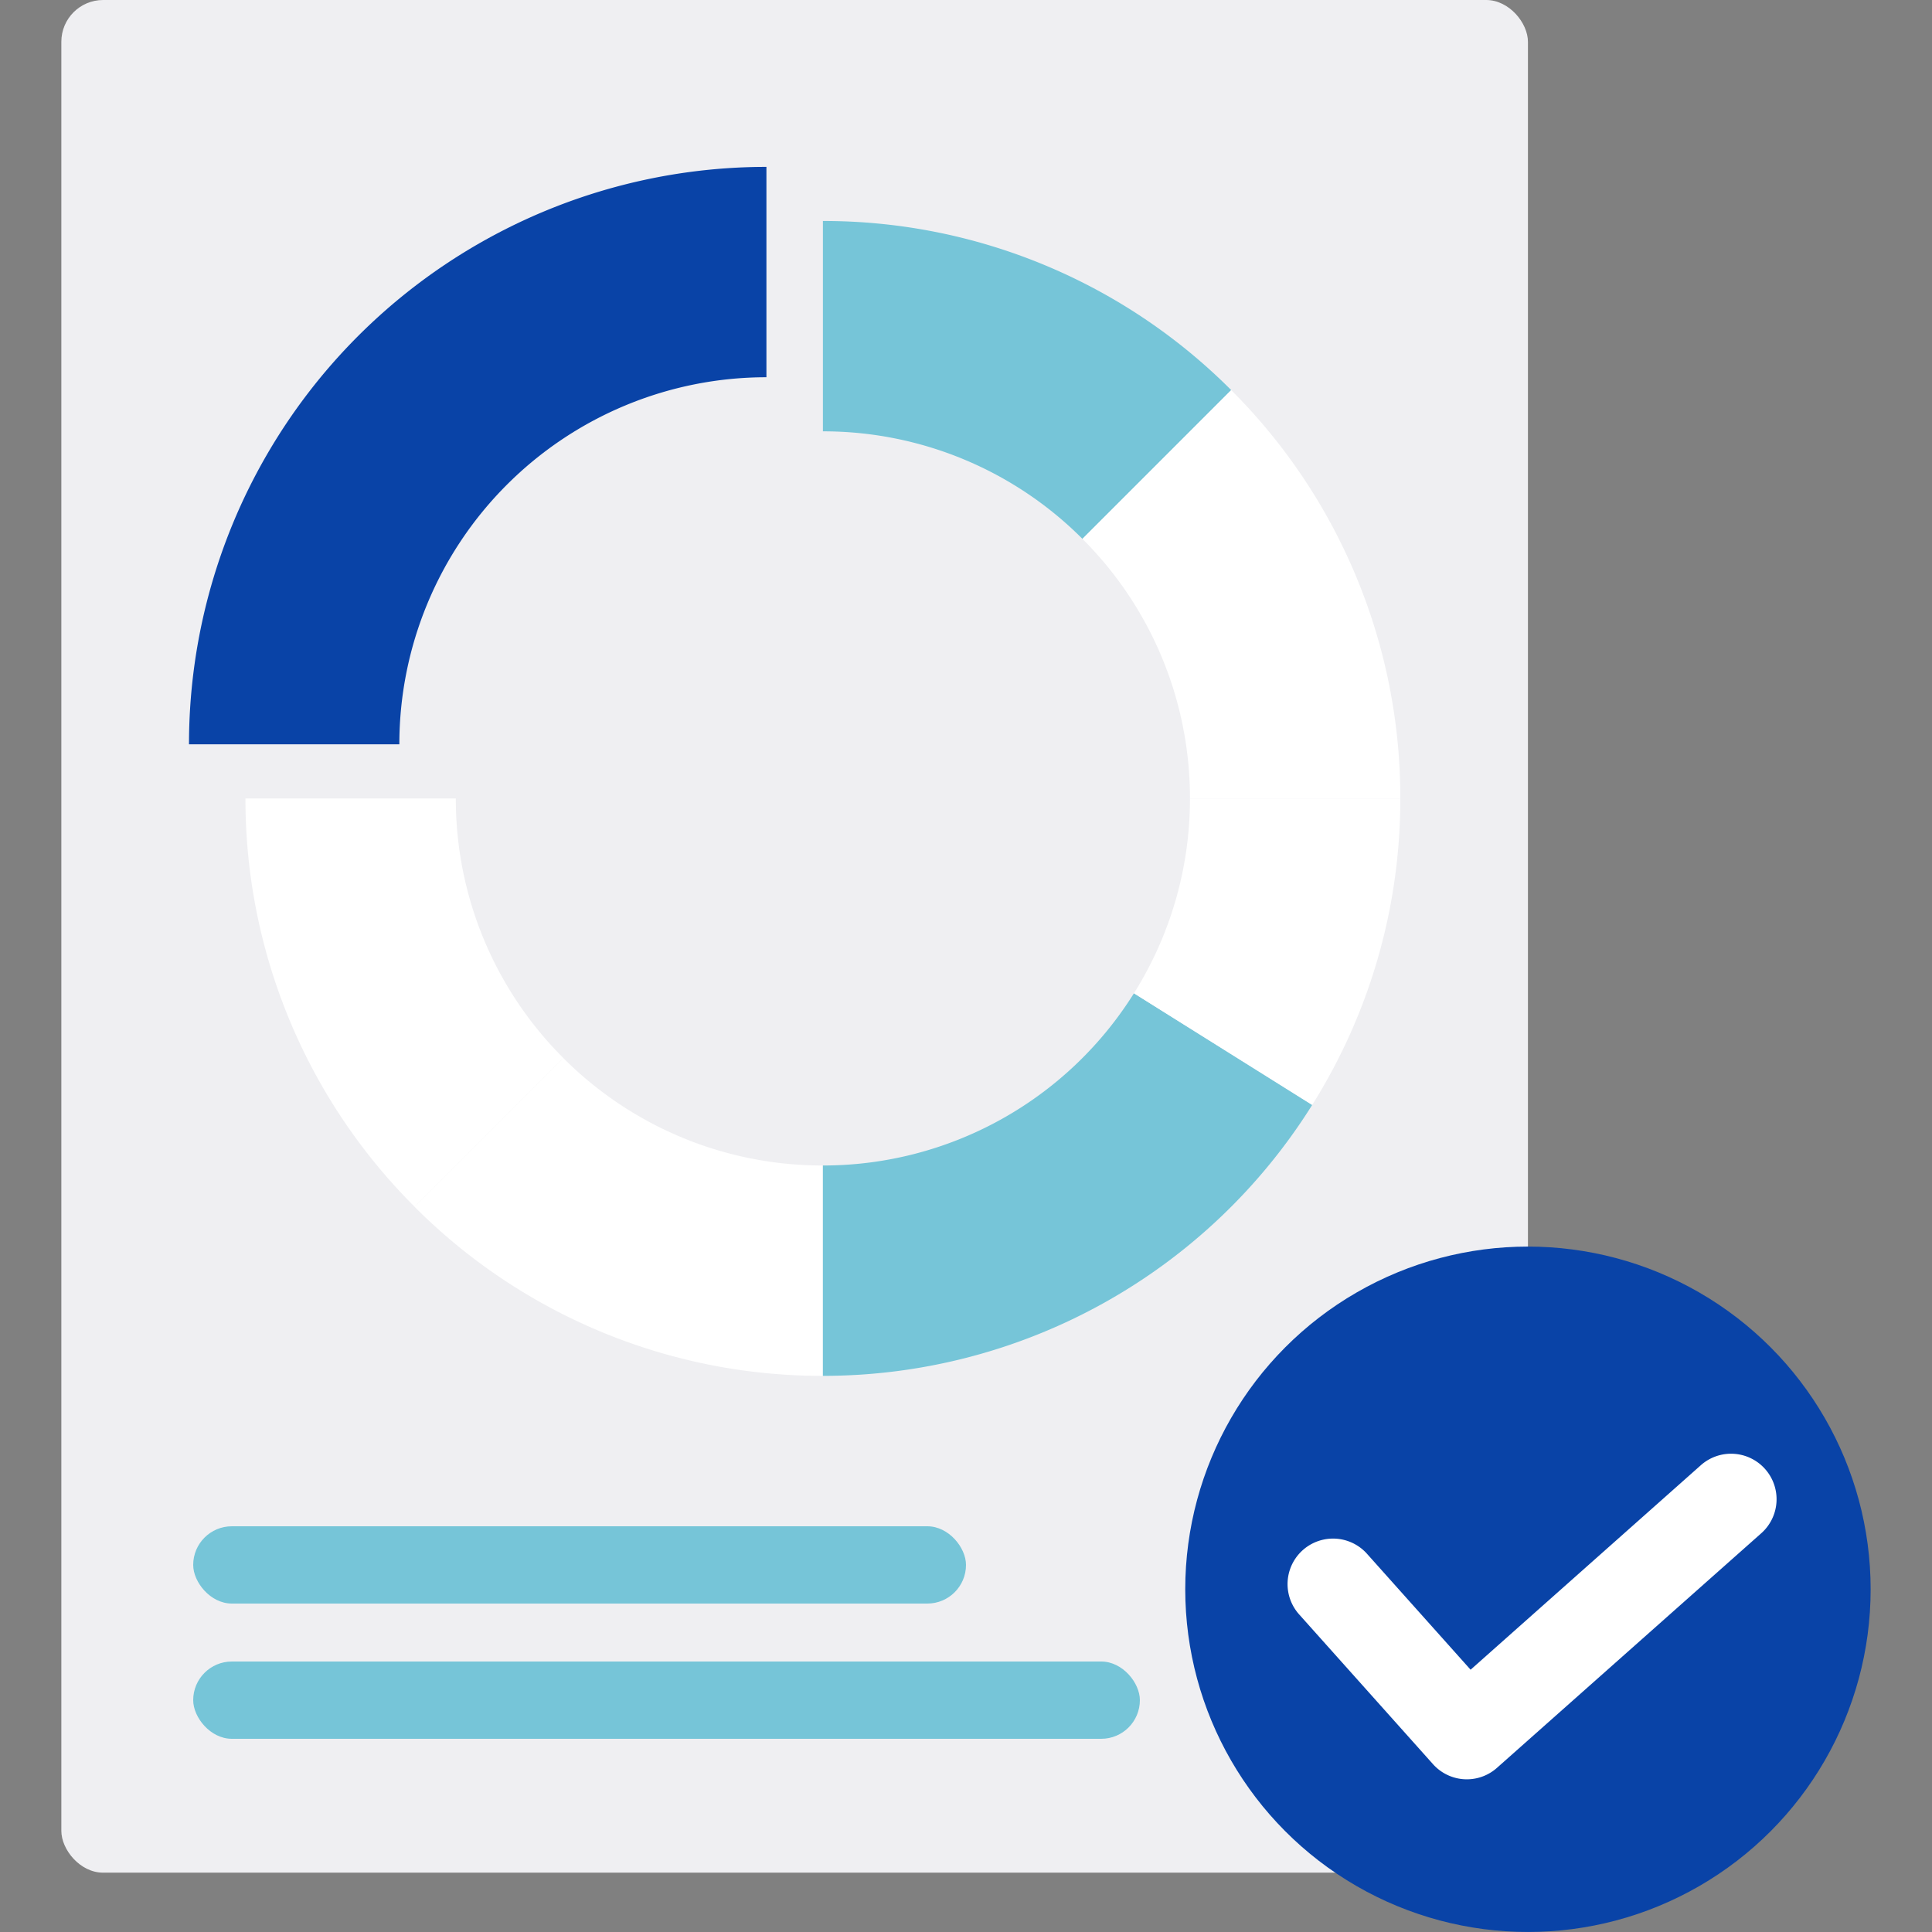
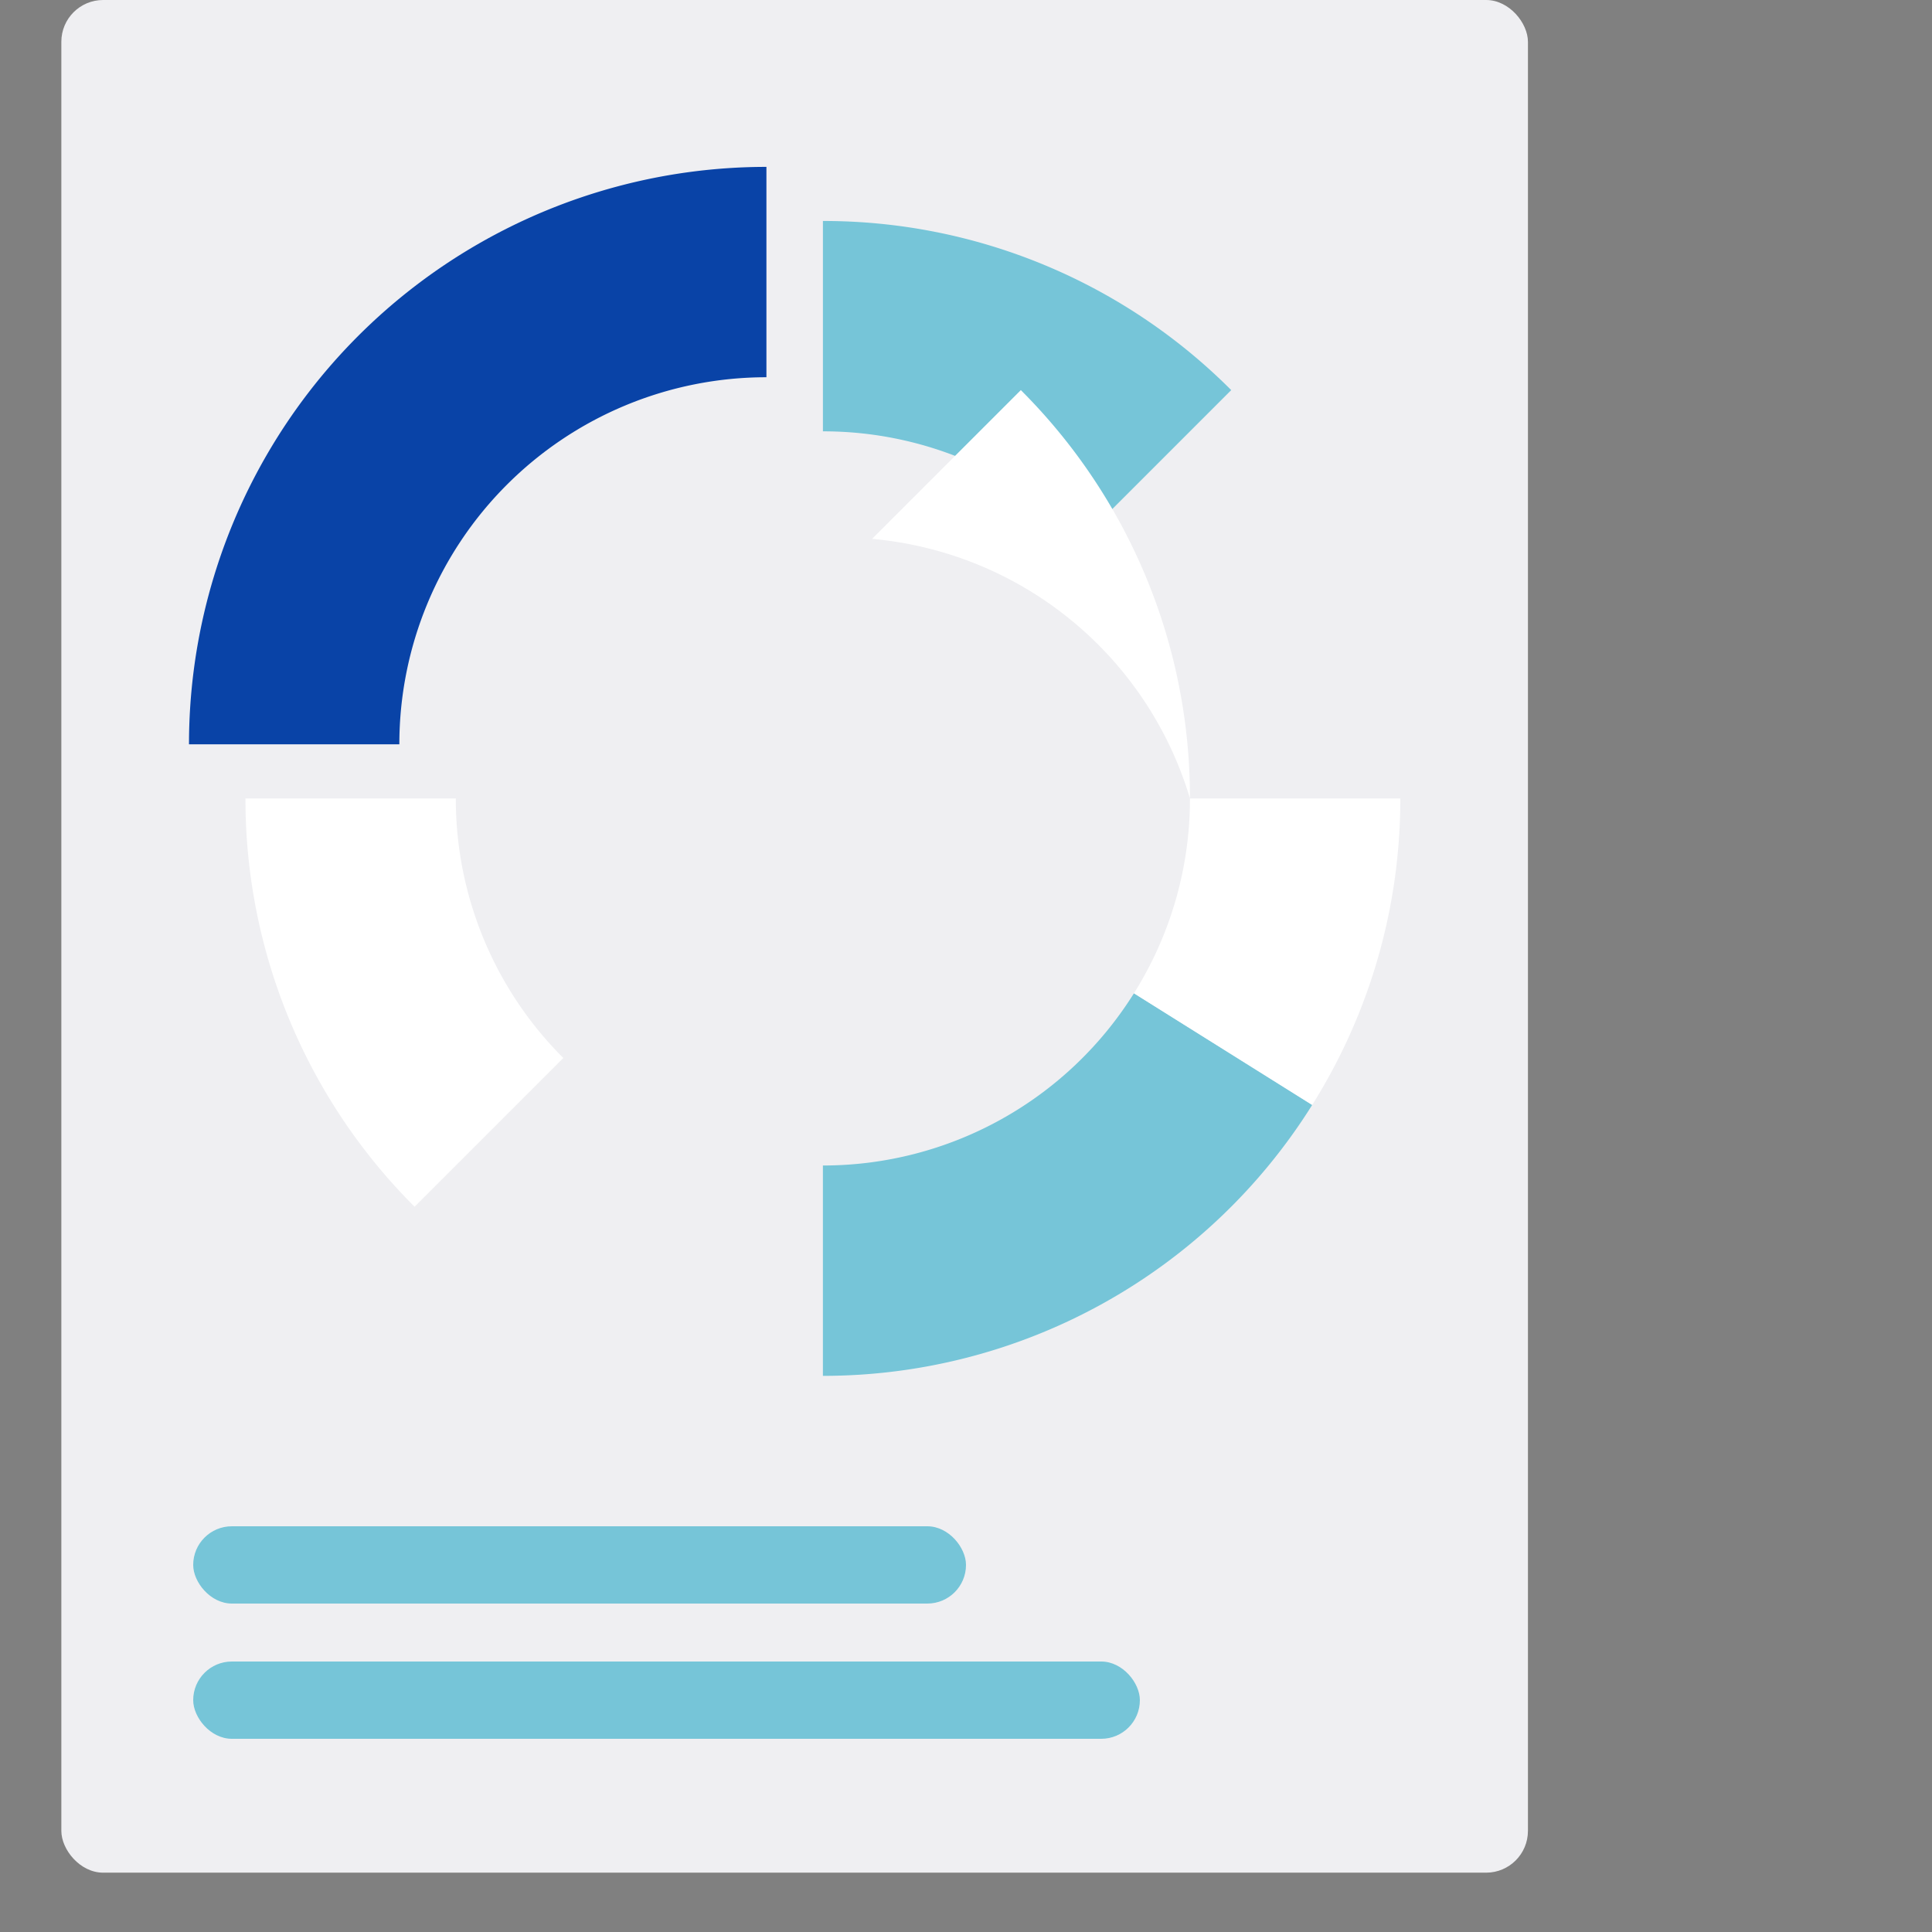
<svg xmlns="http://www.w3.org/2000/svg" width="100" height="100" viewBox="0 0 100 100">
  <rect x="0" y="0" width="100" height="100" fill="#808080" stroke="none" />
  <g id="vision_icon04" transform="translate(-910 -2280)">
    <rect id="icon_guide" data-name="icon guide" width="100" height="100" transform="translate(910 2280)" fill="none" />
    <g id="그룹_5330" data-name="그룹 5330" transform="translate(-321.665 1928.7)">
      <rect id="사각형_5242" data-name="사각형 5242" width="75.911" height="96.929" rx="2.163" transform="translate(1234.84 351.3)" fill="#efeff2" />
      <g id="그룹_5337" data-name="그룹 5337" transform="translate(1241.447 359.938)">
        <g id="그룹_5336" data-name="그룹 5336" transform="translate(0)">
          <path id="패스_8079" data-name="패스 8079" d="M-204.443,579.509V568.621a29.887,29.887,0,0,0-29.888,29.887h10.888A19,19,0,0,1-204.443,579.509Z" transform="translate(234.331 -568.621)" fill="#0943a7" />
          <path id="패스_8080" data-name="패스 8080" d="M-213.638,629.466a18.939,18.939,0,0,1-5.565-13.435h-10.888a29.791,29.791,0,0,0,8.754,21.133Z" transform="translate(233.014 -583.342)" fill="#fff" />
          <path id="패스_8081" data-name="패스 8081" d="M-173.309,589.136l7.7-7.7a29.792,29.792,0,0,0-21.134-8.754v10.888A18.938,18.938,0,0,1-173.309,589.136Z" transform="translate(219.555 -569.882)" fill="#76c5d8" />
-           <path id="패스_8082" data-name="패스 8082" d="M-209.7,635.516l-7.7,7.7a29.792,29.792,0,0,0,21.133,8.754V641.081A18.94,18.94,0,0,1-209.7,635.516Z" transform="translate(229.072 -589.393)" fill="#fff" />
          <path id="패스_8083" data-name="패스 8083" d="M-186.744,639.572v10.888a29.859,29.859,0,0,0,25.326-14.023l-9.226-5.779A18.981,18.981,0,0,1-186.744,639.572Z" transform="translate(219.555 -587.884)" fill="#76c5d8" />
-           <path id="패스_8084" data-name="패스 8084" d="M-161.694,606.513h10.888a29.792,29.792,0,0,0-8.754-21.134l-7.7,7.7A18.939,18.939,0,0,1-161.694,606.513Z" transform="translate(213.504 -573.825)" fill="#fff" />
+           <path id="패스_8084" data-name="패스 8084" d="M-161.694,606.513a29.792,29.792,0,0,0-8.754-21.134l-7.7,7.7A18.939,18.939,0,0,1-161.694,606.513Z" transform="translate(213.504 -573.825)" fill="#fff" />
          <path id="패스_8085" data-name="패스 8085" d="M-163.394,626.116l9.226,5.779a29.736,29.736,0,0,0,4.562-15.864h-10.888A18.9,18.9,0,0,1-163.394,626.116Z" transform="translate(212.304 -583.342)" fill="#fff" />
        </g>
      </g>
-       <circle id="타원_104" data-name="타원 104" cx="17.738" cy="17.738" r="17.738" transform="translate(1293.013 415.823)" fill="#0943a7" />
-       <path id="패스_8070" data-name="패스 8070" d="M1308.343,442.7a2.349,2.349,0,0,1-1.757-.785l-6.946-7.771a2.355,2.355,0,0,1,3.512-3.138l5.381,6.021,11.9-10.569a2.355,2.355,0,1,1,3.128,3.521L1309.905,442.1A2.348,2.348,0,0,1,1308.343,442.7Z" transform="translate(-0.75 0.697)" fill="#fff" />
      <rect id="사각형_5243" data-name="사각형 5243" width="40" height="4" rx="2" transform="translate(1241.665 430.3)" fill="#76c5d8" />
      <rect id="사각형_5244" data-name="사각형 5244" width="49" height="4" rx="2" transform="translate(1241.665 437.3)" fill="#76c5d8" />
    </g>
  </g>
</svg>